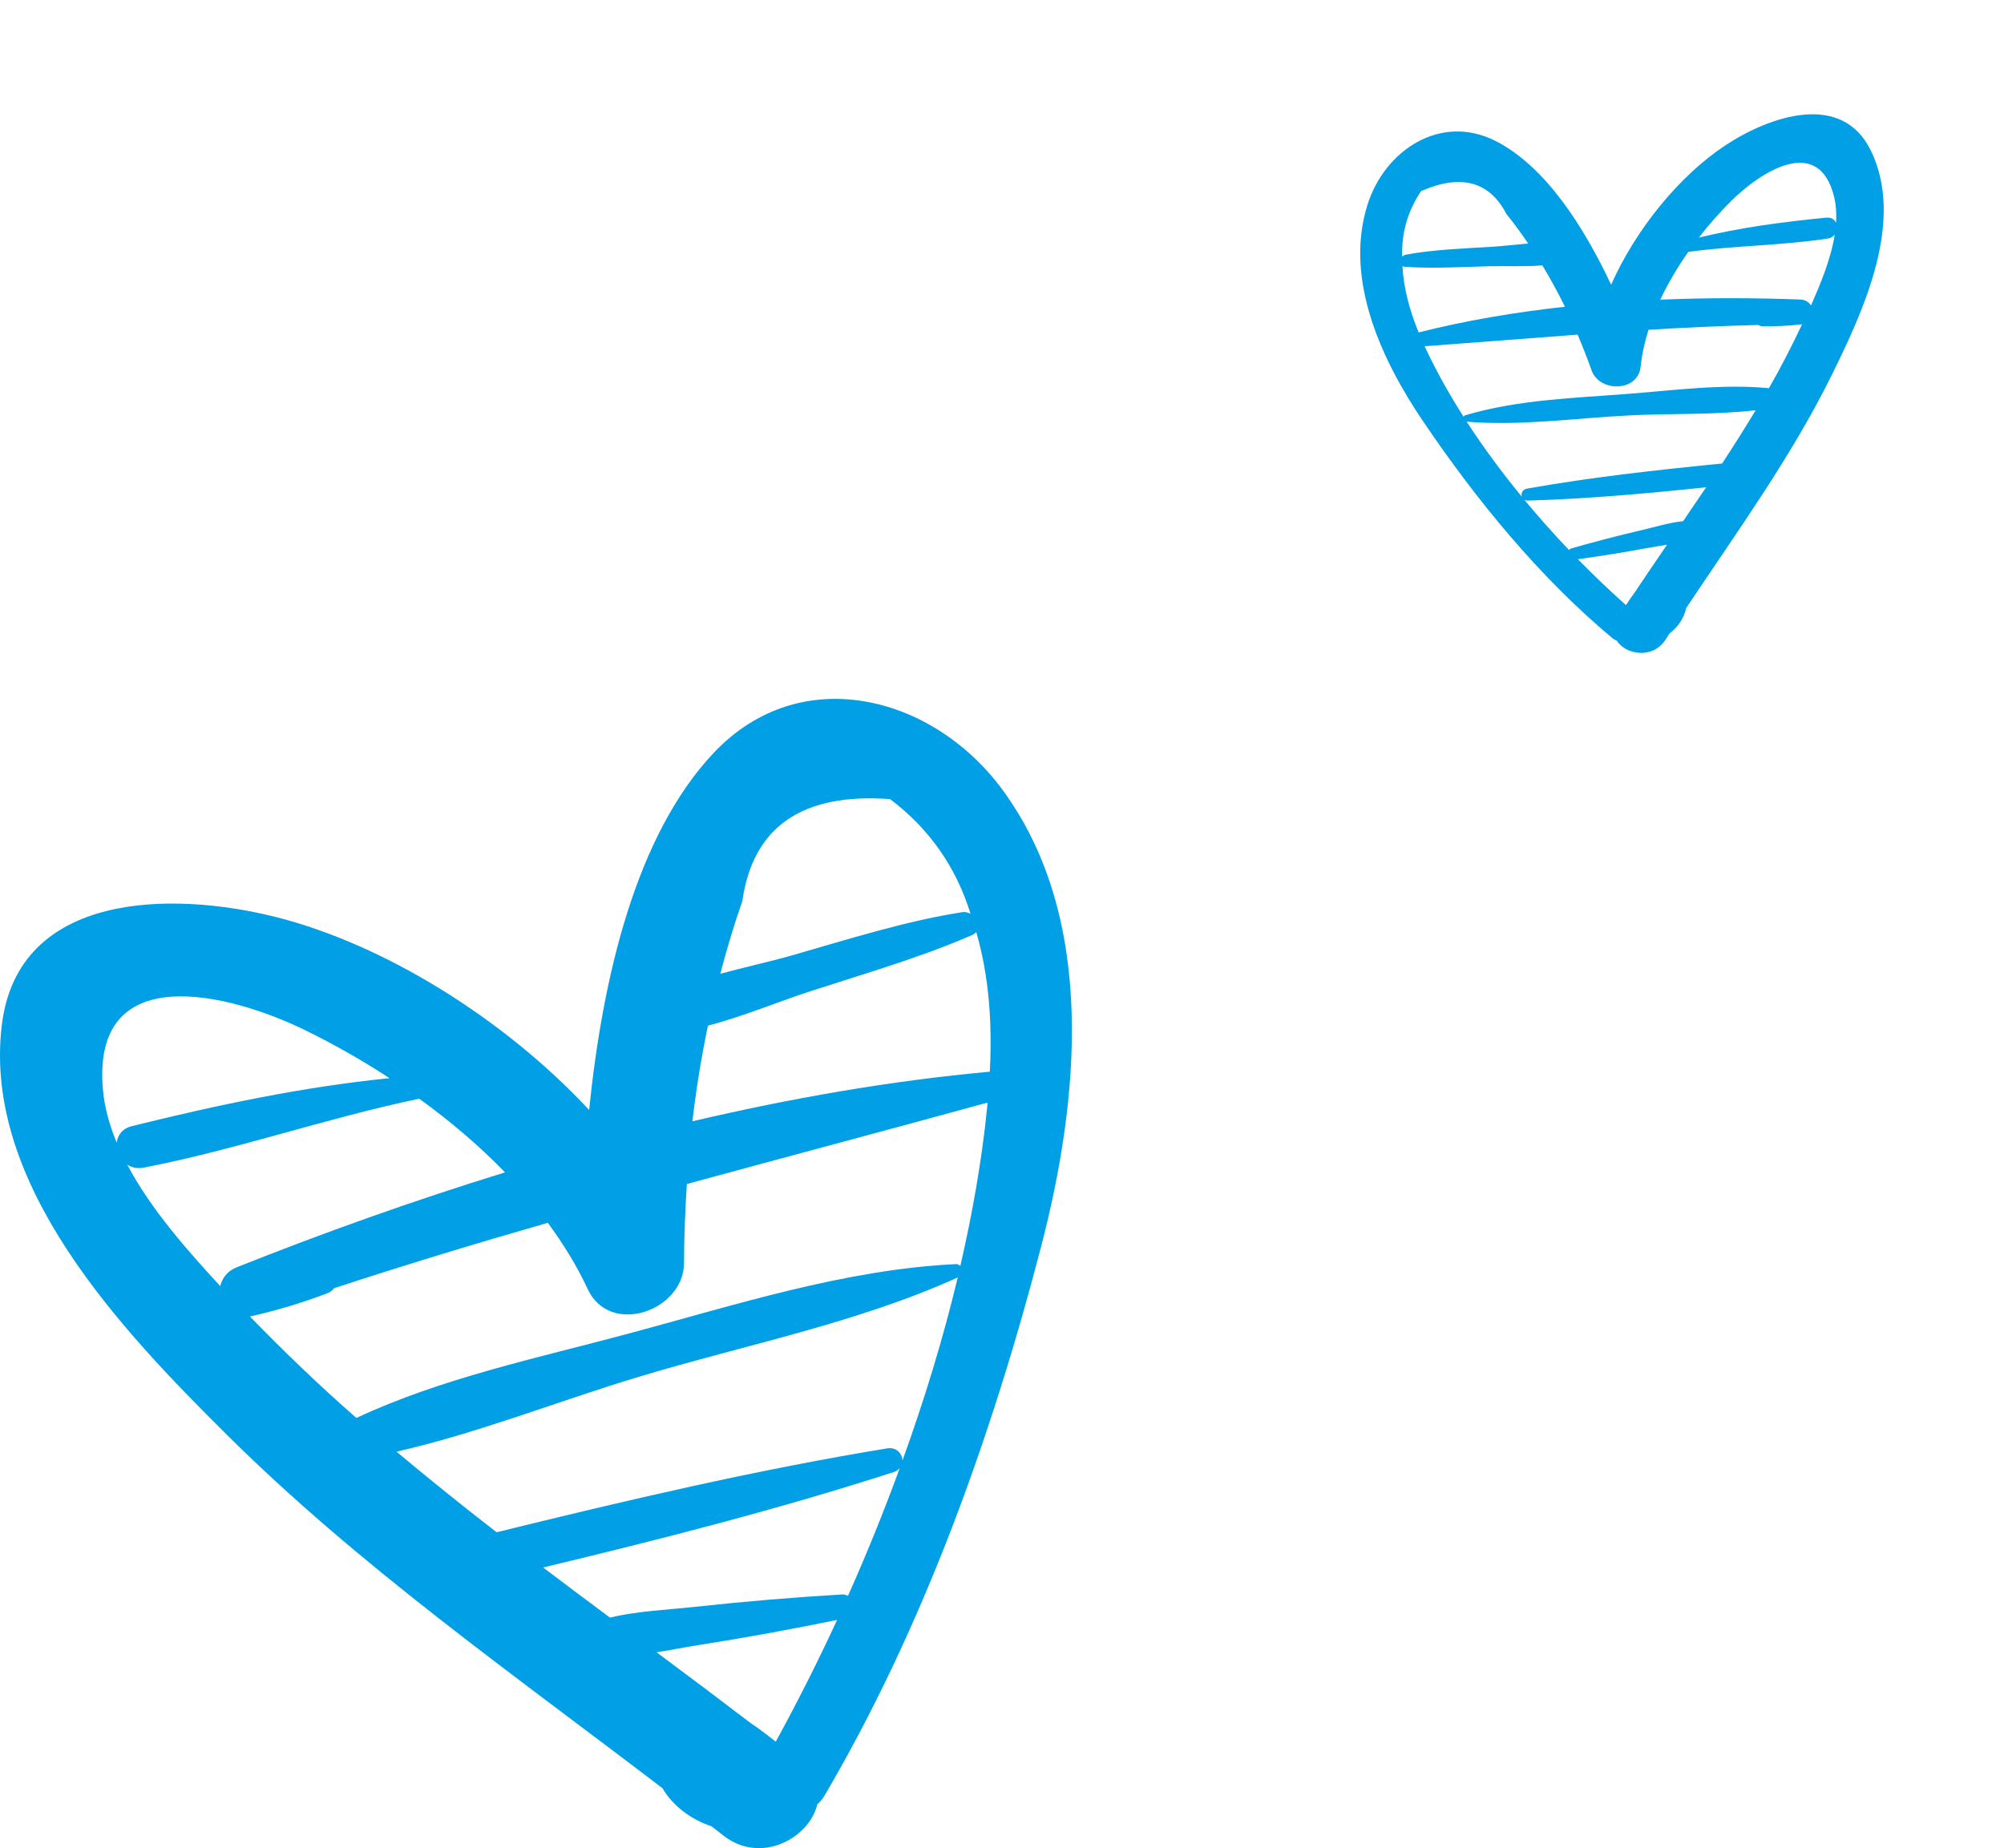
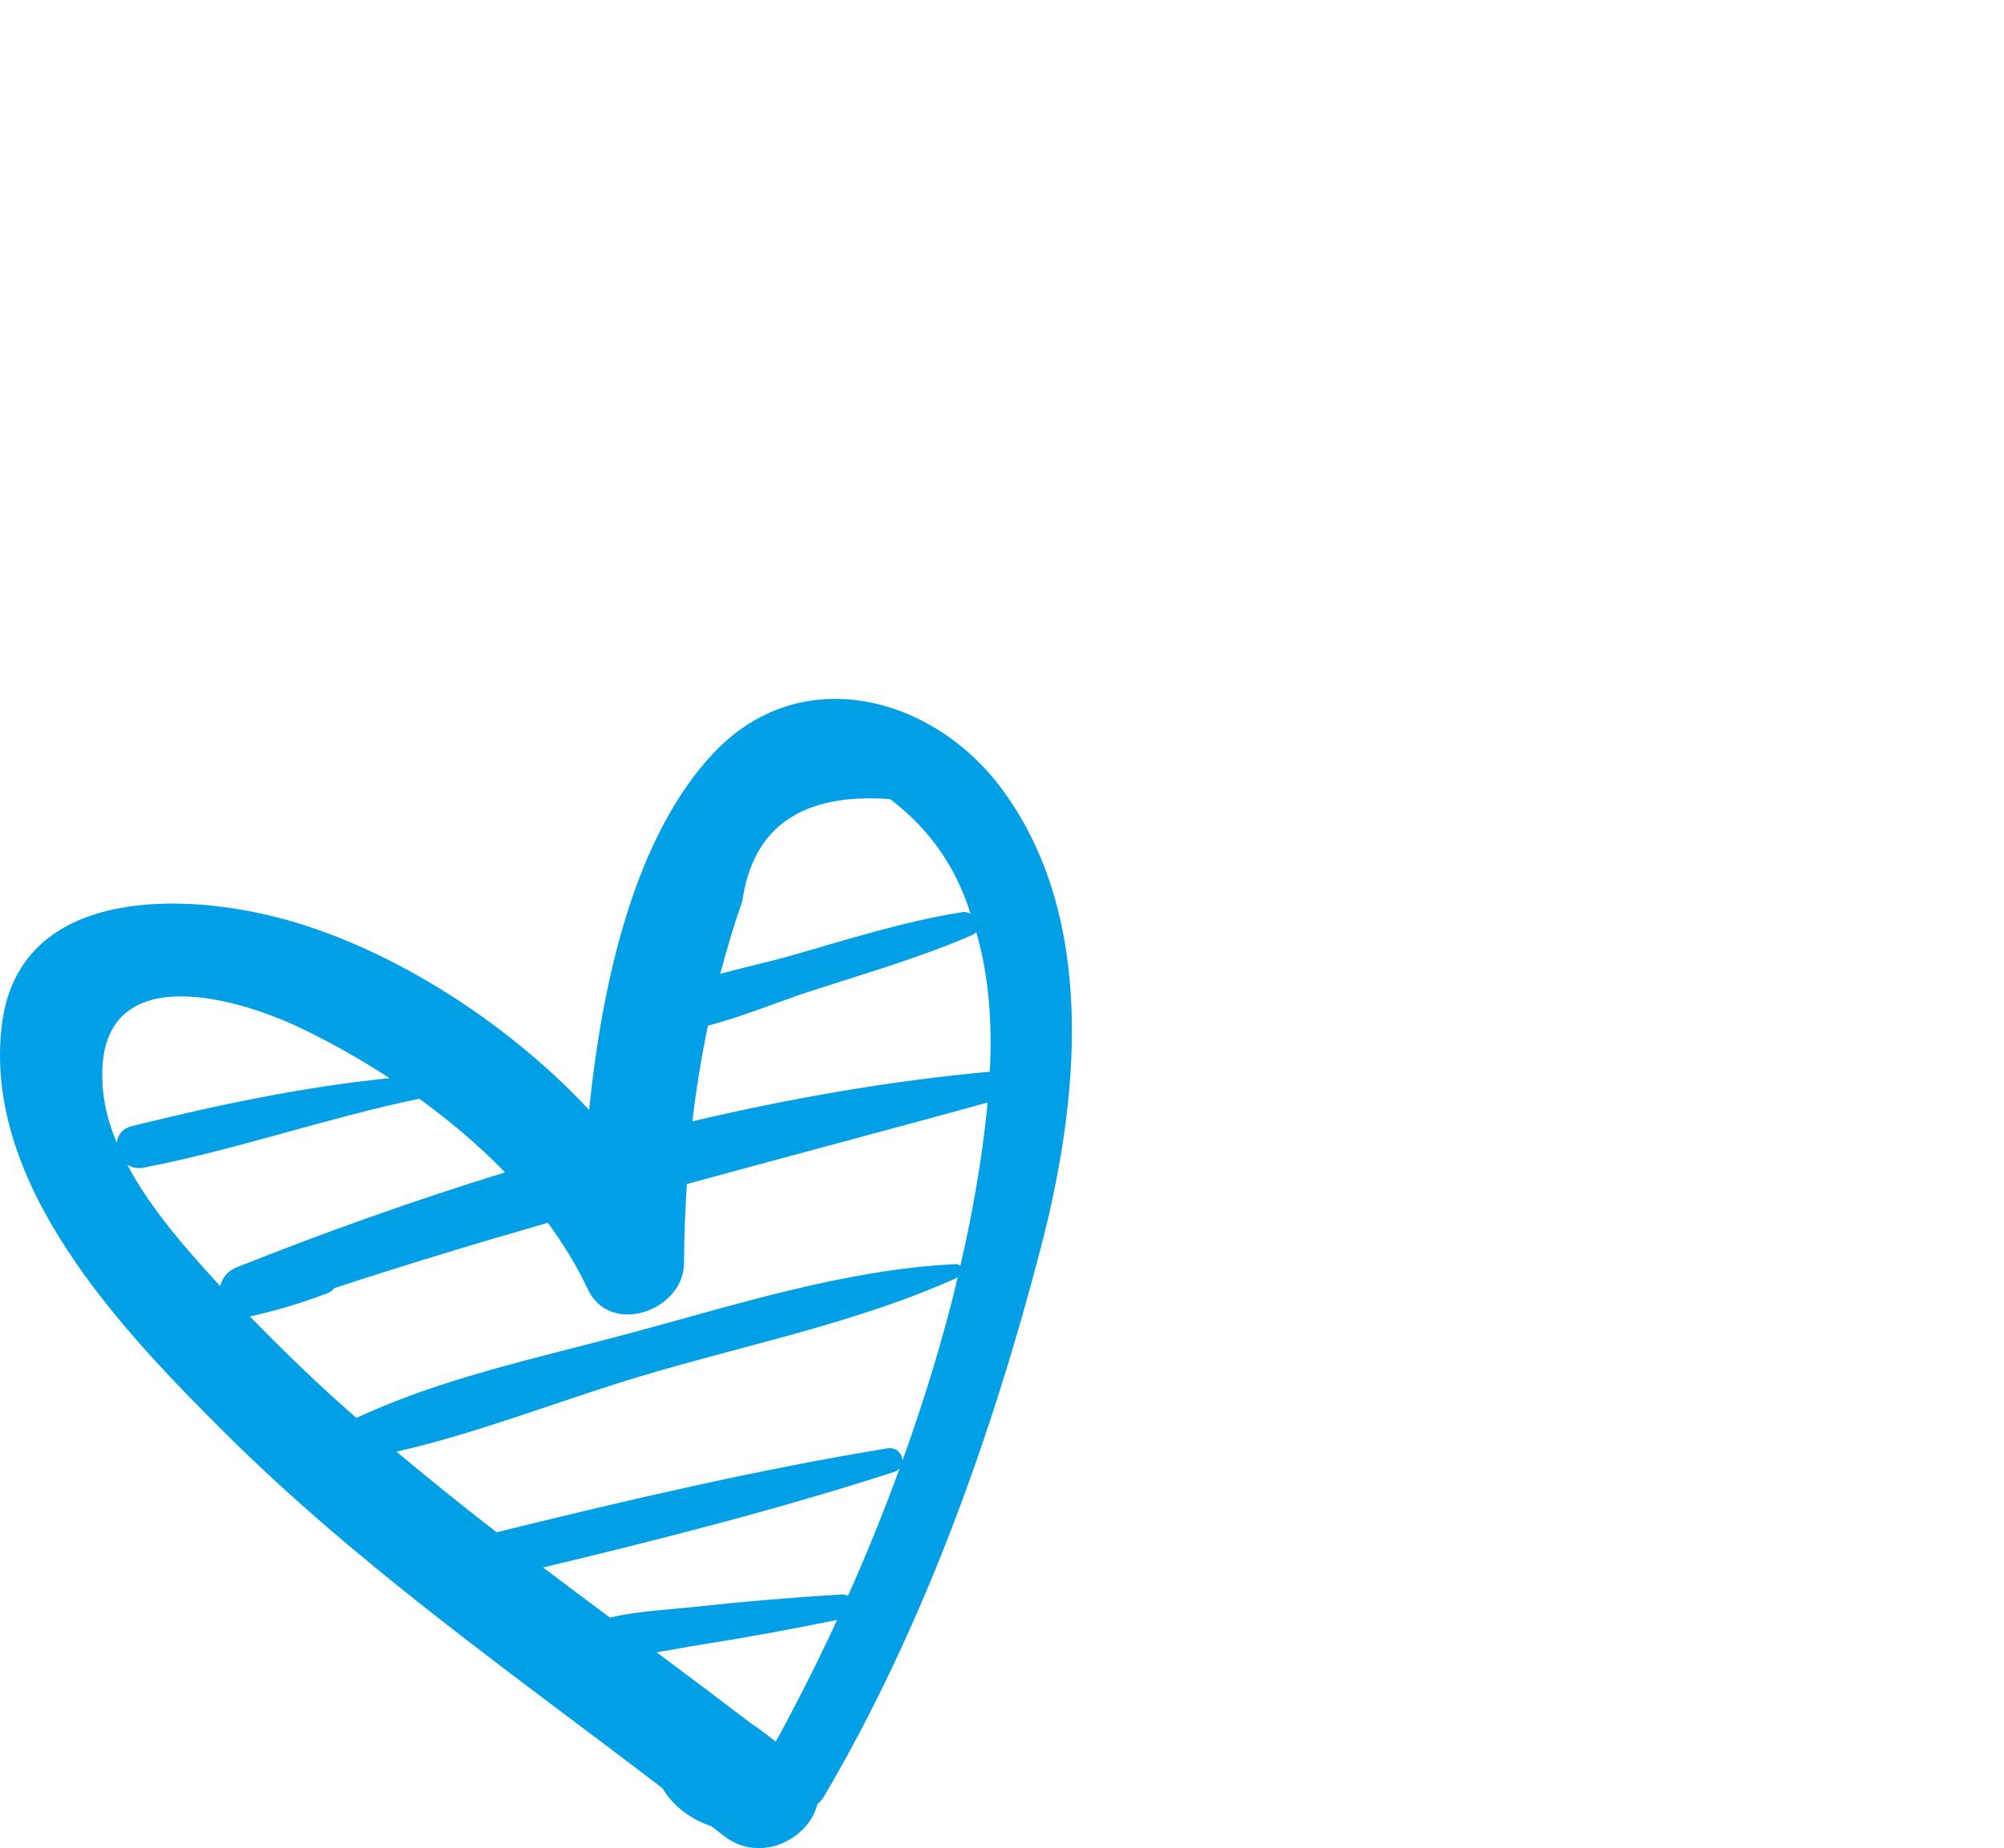
<svg xmlns="http://www.w3.org/2000/svg" width="129" height="119" viewBox="0 0 129 119" fill="none">
  <path d="M0.119 65.985C1.171 57.401 11.076 57.362 17.753 59.044C24.712 60.799 32.437 65.575 37.923 71.468C38.781 63.051 40.891 53.812 45.958 48.459C51.549 42.553 60.067 44.78 64.527 50.848C70.648 59.172 69.453 70.886 67.02 80.258C63.86 92.416 59.453 104.756 53.069 115.628C52.935 115.857 52.776 116.031 52.608 116.183C52.108 118.334 49.005 120.068 46.603 118.215C46.336 118.003 46.062 117.797 45.793 117.587C44.495 117.164 43.312 116.28 42.647 115.145C33.057 107.809 23.109 100.84 14.543 92.323C7.877 85.693 -1.142 76.281 0.119 65.985ZM6.636 70.259C6.744 71.387 7.067 72.495 7.513 73.575C7.567 73.101 7.865 72.664 8.499 72.507C14.014 71.143 19.478 69.986 25.076 69.421C23.276 68.246 21.431 67.205 19.614 66.317C14.754 63.945 5.803 61.672 6.636 70.259ZM26.987 70.744C21.005 71.99 15.252 74.02 9.244 75.183C8.828 75.263 8.473 75.171 8.189 74.99C9.742 77.923 12.148 80.604 14.176 82.809C14.3 82.311 14.621 81.846 15.229 81.602C20.779 79.391 26.581 77.314 32.509 75.488C30.836 73.756 28.957 72.171 26.987 70.744ZM57.297 51.452C51.637 51.038 48.466 53.23 47.782 58.032C47.239 59.573 46.779 61.133 46.365 62.701C47.925 62.278 49.514 61.933 50.979 61.515C54.595 60.481 58.214 59.322 61.934 58.734C62.127 58.703 62.313 58.751 62.475 58.84C61.559 55.87 59.858 53.392 57.297 51.452ZM62.845 60.012C62.776 60.09 62.687 60.16 62.563 60.213C59.203 61.671 55.662 62.688 52.18 63.819C50.081 64.502 47.83 65.452 45.57 66.039C45.146 68.079 44.812 70.133 44.571 72.2C50.946 70.701 57.373 69.584 63.716 69.005C63.872 65.978 63.693 62.962 62.843 60.01L62.845 60.012ZM39.266 104.157C41.029 103.725 42.902 103.662 44.714 103.464C47.871 103.119 51.036 102.853 54.207 102.664C54.355 102.655 54.476 102.698 54.584 102.759C55.779 100.08 56.899 97.324 57.919 94.524C57.828 94.631 57.711 94.727 57.535 94.783C50.15 97.167 42.544 99.109 34.96 100.928C36.392 102.008 37.827 103.087 39.267 104.157H39.266ZM31.97 98.659C40.279 96.613 48.688 94.64 57.109 93.258C57.702 93.16 58.081 93.602 58.093 94.044C59.496 90.153 60.71 86.193 61.651 82.254C55.138 85.2 47.928 86.597 41.087 88.66C35.946 90.212 30.798 92.268 25.522 93.471C27.639 95.239 29.783 96.973 31.97 98.659ZM53.883 104.304C50.95 104.904 48.004 105.444 45.046 105.91C44.124 106.055 43.197 106.239 42.266 106.389C44.295 107.894 46.313 109.415 48.321 110.947C48.874 111.316 49.41 111.725 49.936 112.145C51.304 109.647 52.63 107.024 53.885 104.305L53.883 104.304ZM22.94 91.3C28.397 88.746 34.548 87.451 40.321 85.906C47.246 84.053 54.338 81.741 61.534 81.394C61.649 81.389 61.744 81.439 61.818 81.512C62.604 78.104 63.197 74.718 63.533 71.423C63.548 71.28 63.557 71.136 63.571 70.993C57.094 72.773 50.643 74.481 44.214 76.237C44.105 77.93 44.038 79.63 44.031 81.331C44.016 84.398 39.264 86.087 37.827 82.995C37.139 81.514 36.265 80.092 35.262 78.734C30.667 80.053 26.082 81.444 21.506 82.944C21.407 83.084 21.267 83.203 21.067 83.271C19.452 83.887 17.799 84.384 16.11 84.761C16.102 84.763 16.095 84.761 16.084 84.763C18.292 87.034 20.567 89.224 22.94 91.299V91.3Z" fill="#019FE5" />
-   <path d="M120.408 9.654C118.538 5.884 113.925 7.48 111.091 9.341C108.137 11.28 105.313 14.732 103.71 18.332C101.957 14.607 99.489 10.71 96.272 9.078C92.722 7.277 89.119 9.688 88.021 13.2C86.514 18.02 88.954 23.203 91.594 27.109C95.019 32.176 99.054 37.123 103.772 41.075C103.871 41.157 103.973 41.212 104.076 41.254C104.654 42.16 106.376 42.451 107.195 41.208C107.285 41.068 107.379 40.928 107.471 40.788C108.006 40.382 108.414 39.784 108.541 39.154C111.82 34.223 115.325 29.402 117.938 24.096C119.971 19.966 122.651 14.175 120.408 9.654ZM118.065 12.678C118.196 13.214 118.224 13.775 118.191 14.344C118.089 14.134 117.88 13.982 117.56 14.014C114.776 14.287 112.049 14.646 109.355 15.299C110.003 14.466 110.694 13.687 111.396 12.983C113.274 11.102 117.071 8.6 118.065 12.678ZM108.679 16.217C111.661 15.814 114.664 15.809 117.645 15.364C117.851 15.333 118.001 15.232 118.104 15.103C117.854 16.703 117.166 18.326 116.578 19.669C116.44 19.46 116.216 19.299 115.894 19.286C112.957 19.175 109.925 19.167 106.874 19.295C107.374 18.227 107.993 17.193 108.679 16.217ZM91.48 12.3C94.046 11.187 95.873 11.677 96.964 13.77C97.464 14.389 97.929 15.03 98.374 15.683C97.581 15.743 96.786 15.843 96.038 15.89C94.19 16.005 92.32 16.062 90.496 16.398C90.401 16.416 90.322 16.468 90.261 16.535C90.209 15.023 90.602 13.608 91.48 12.3ZM90.278 17.134C90.322 17.158 90.375 17.176 90.441 17.18C92.238 17.302 94.049 17.191 95.85 17.143C96.936 17.115 98.135 17.184 99.281 17.086C99.806 17.953 100.292 18.842 100.737 19.751C97.531 20.102 94.362 20.636 91.32 21.404C90.76 20.04 90.358 18.626 90.278 17.133L90.278 17.134ZM108.345 33.559C107.456 33.648 106.574 33.924 105.7 34.128C104.176 34.484 102.662 34.878 101.157 35.308C101.087 35.328 101.037 35.367 100.997 35.413C100.01 34.378 99.046 33.295 98.121 32.176C98.181 32.21 98.251 32.235 98.341 32.232C102.159 32.123 106.009 31.775 109.828 31.375C109.336 32.104 108.842 32.833 108.344 33.559L108.345 33.559ZM110.853 29.845C106.66 30.26 102.432 30.725 98.294 31.462C98.002 31.514 97.897 31.779 97.963 31.984C96.684 30.426 95.483 28.806 94.412 27.151C97.914 27.442 101.492 26.908 105.005 26.741C107.645 26.615 110.37 26.72 113.017 26.413C112.317 27.569 111.599 28.715 110.853 29.845ZM101.571 36.008C103.032 35.806 104.489 35.573 105.939 35.305C106.391 35.221 106.852 35.155 107.309 35.072C106.608 36.094 105.914 37.121 105.227 38.152C105.029 38.411 104.845 38.686 104.668 38.965C103.63 38.041 102.592 37.053 101.571 36.009L101.571 36.008ZM113.868 24.995C110.92 24.712 107.851 25.12 104.918 25.351C101.4 25.629 97.73 25.723 94.328 26.737C94.273 26.753 94.237 26.791 94.214 26.837C93.301 25.401 92.48 23.943 91.794 22.485C91.763 22.421 91.736 22.357 91.707 22.294C95.005 22.055 98.28 21.788 101.552 21.547C101.875 22.306 102.18 23.076 102.457 23.855C102.957 25.261 105.439 25.262 105.61 23.608C105.691 22.816 105.869 22.021 106.117 21.234C108.466 21.091 110.821 20.982 113.191 20.925C113.26 20.973 113.344 21.005 113.448 21.004C114.298 21.024 115.146 20.982 115.993 20.88C115.997 20.88 116 20.878 116.005 20.877C115.344 22.279 114.638 23.655 113.868 24.995L113.868 24.995Z" fill="#019FE5" />
</svg>